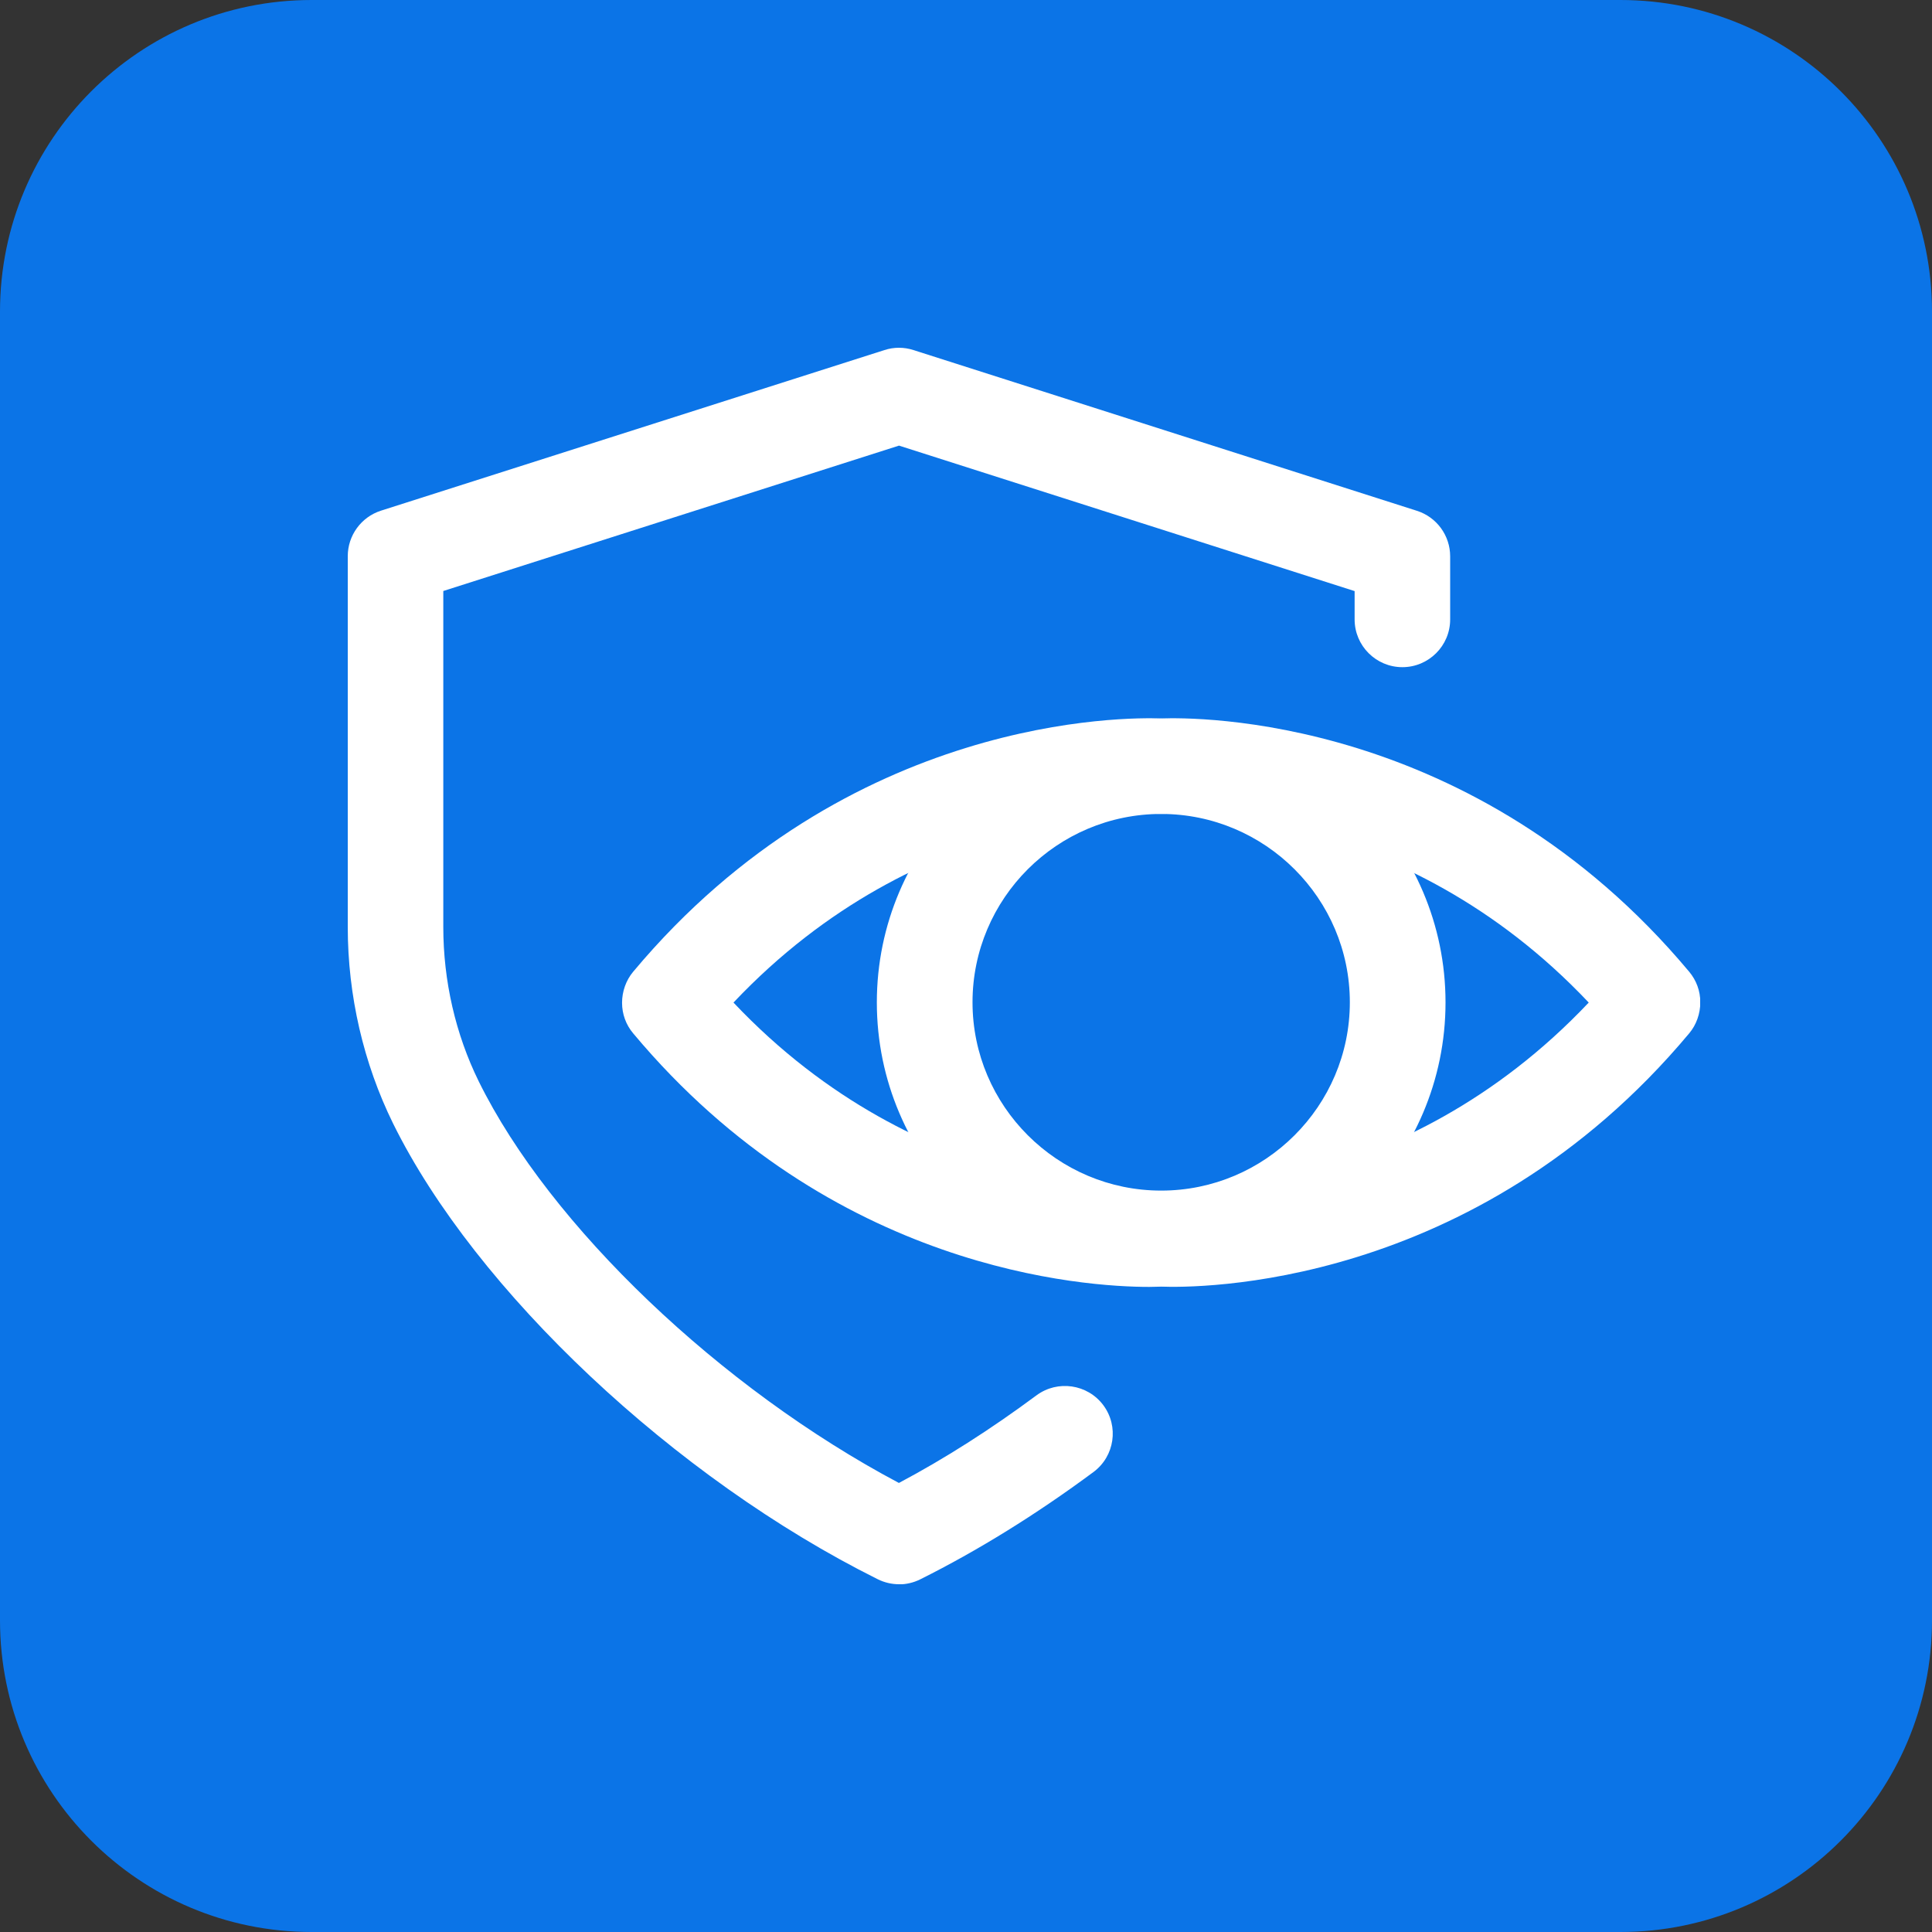
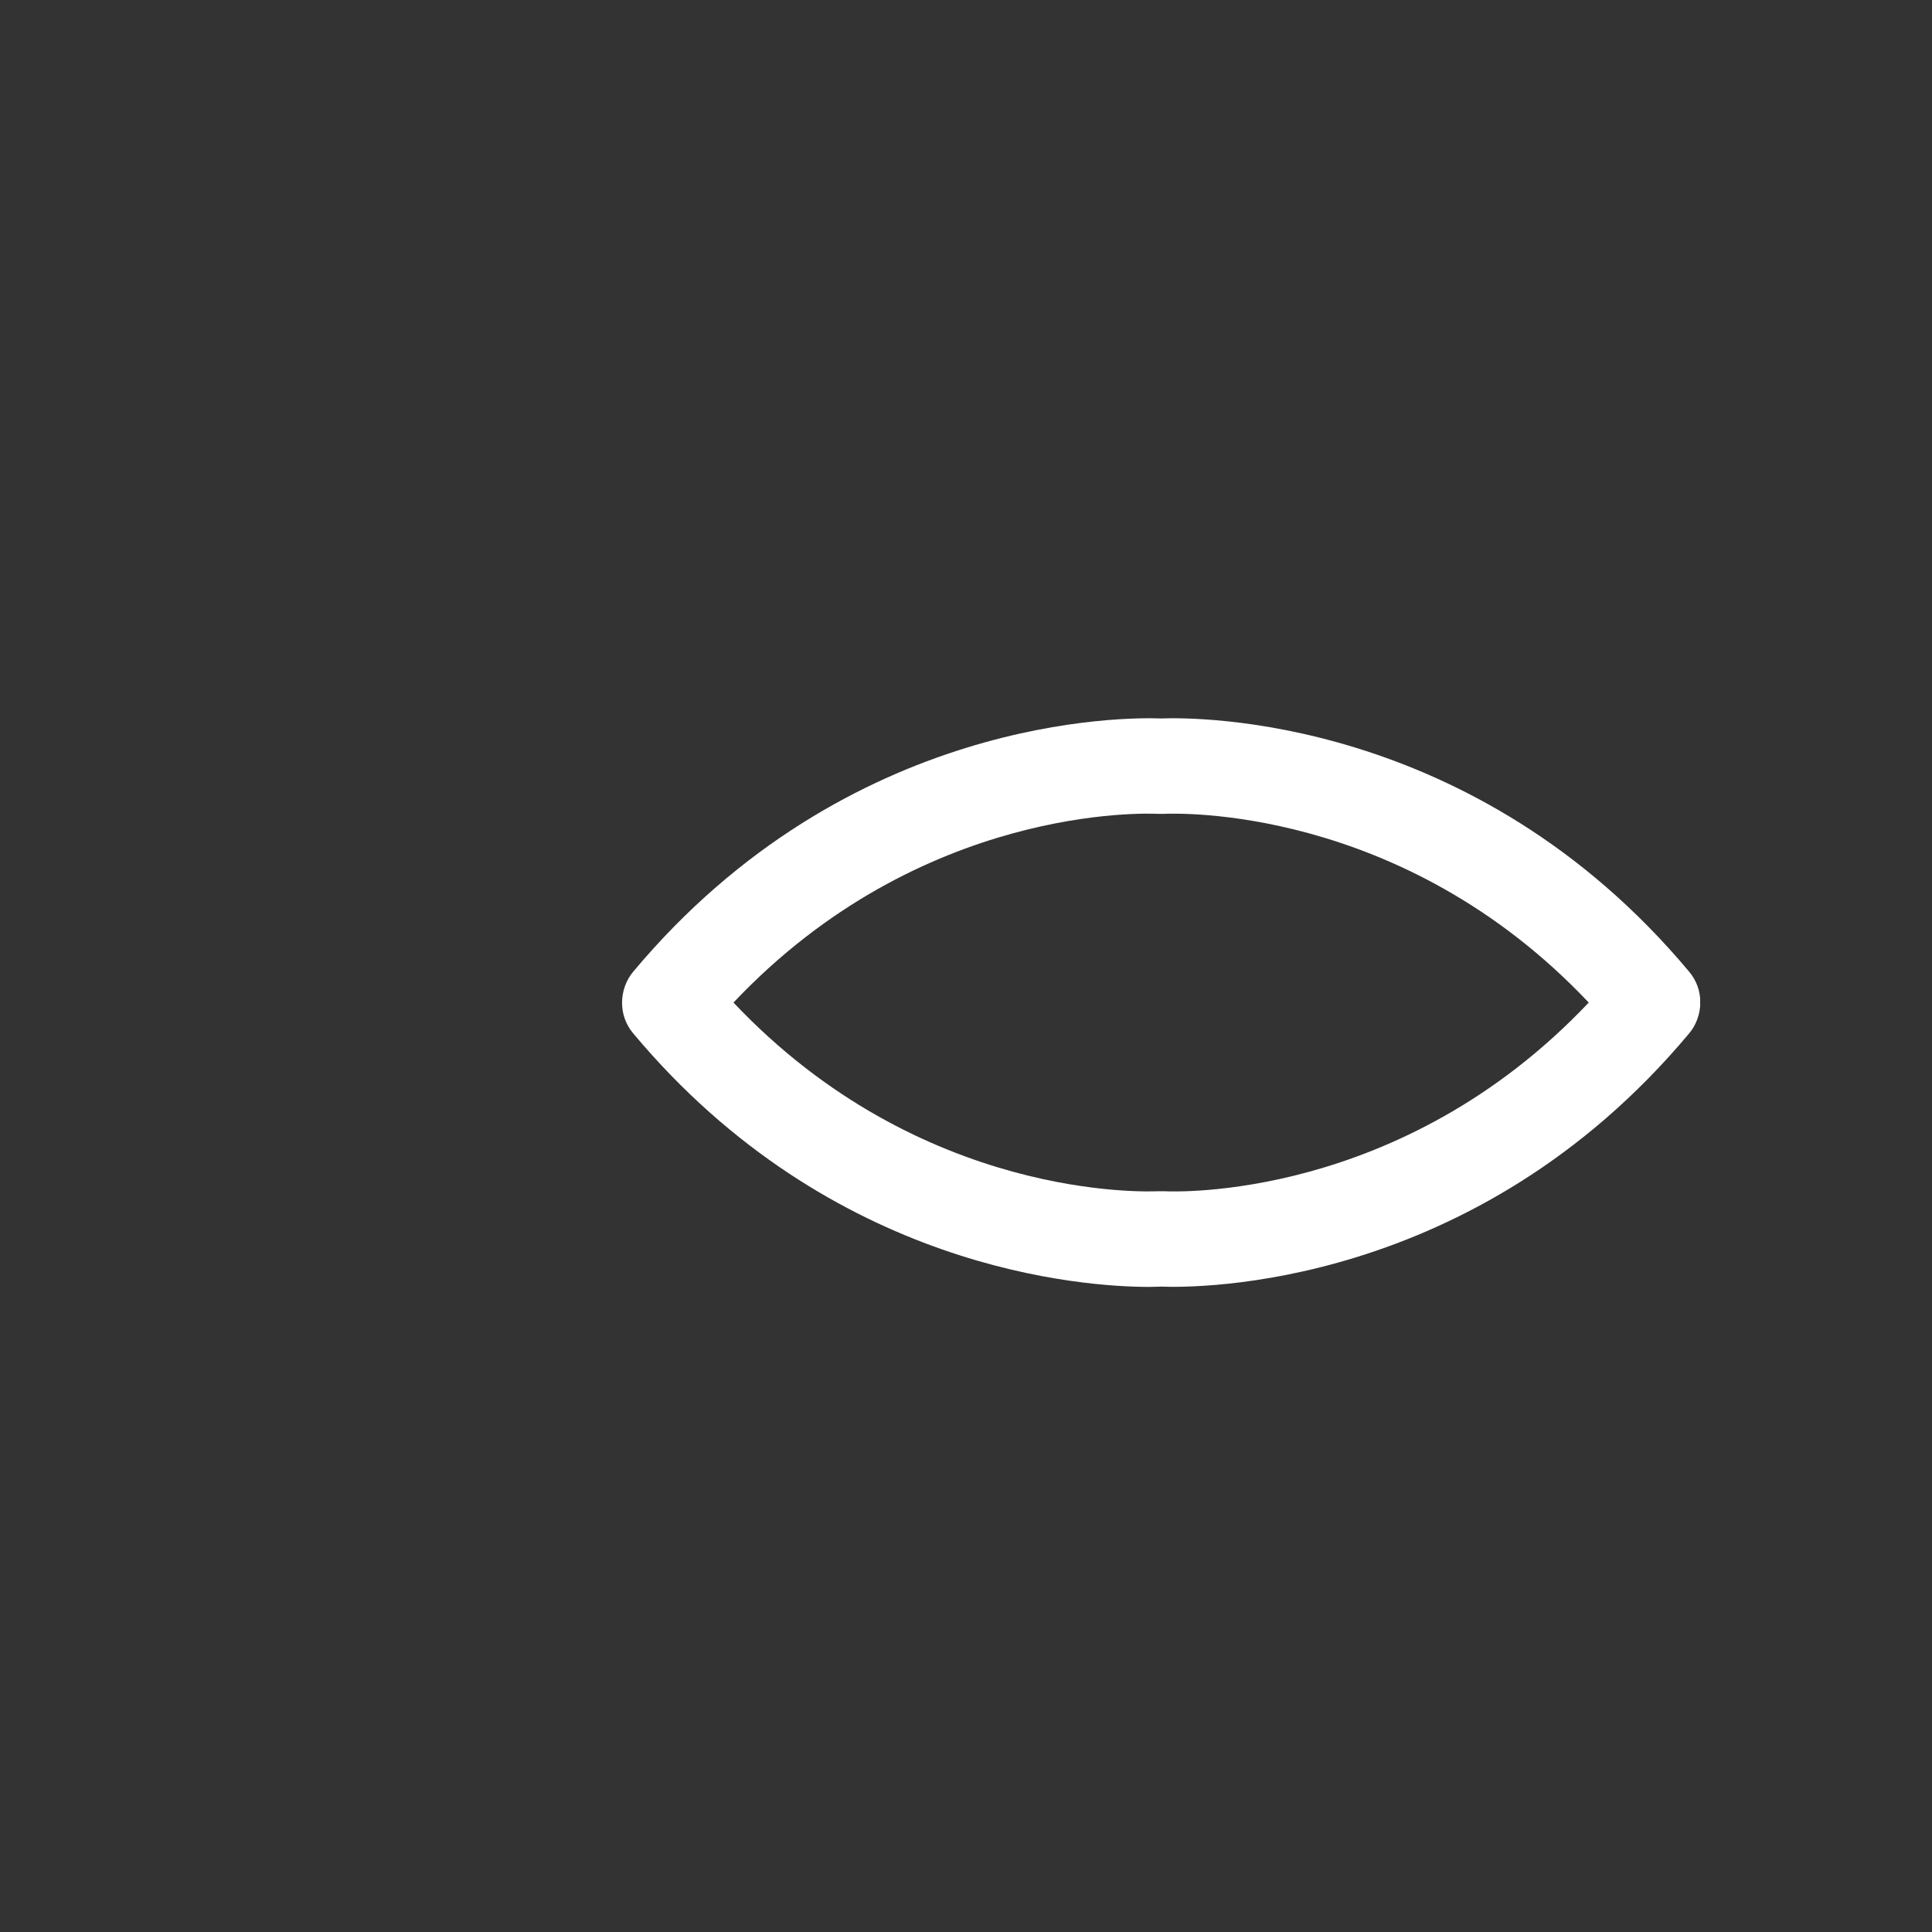
<svg xmlns="http://www.w3.org/2000/svg" width="40" height="40" viewBox="0 0 40 40" fill="none">
  <rect x="0" y="0" width="40" height="40" fill="#333333" stroke="none" />
-   <path d="M33.548 0H6.452C2.888 0 0 2.888 0 6.452V33.548C0 37.111 2.888 40 6.452 40H33.548C37.111 40 40 37.111 40 33.548V6.452C40 2.888 37.111 0 33.548 0Z" fill="#0B74E7" />
  <g clip-path="url(#clip0_149_6321)">
-     <path d="M18.613 32.8C18.461 32.8 18.311 32.765 18.172 32.696C13.975 30.607 9.847 26.726 8.138 23.26C7.526 22.016 7.2 20.61 7.2 19.193V11.515C7.2 11.086 7.478 10.704 7.887 10.573L18.311 7.248C18.506 7.184 18.718 7.184 18.913 7.248L29.337 10.576C29.746 10.707 30.024 11.088 30.024 11.518V12.825C30.024 13.37 29.58 13.813 29.035 13.813C28.489 13.813 28.046 13.37 28.046 12.825V12.238L18.613 9.226L9.178 12.236V19.193C9.178 20.308 9.432 21.413 9.911 22.387C11.387 25.384 14.921 28.746 18.611 30.703C19.557 30.201 20.512 29.592 21.458 28.89C21.896 28.565 22.517 28.656 22.843 29.093C23.169 29.531 23.078 30.15 22.64 30.476C21.453 31.356 20.244 32.104 19.052 32.699C18.913 32.768 18.76 32.803 18.611 32.803L18.613 32.8Z" fill="white" />
-     <path d="M24.041 26.63C20.795 26.63 18.154 23.994 18.154 20.754C18.154 17.514 20.795 14.878 24.041 14.878C27.286 14.878 29.928 17.514 29.928 20.754C29.928 23.994 27.286 26.63 24.041 26.63ZM24.041 16.852C21.886 16.852 20.135 18.603 20.135 20.751C20.135 22.899 21.889 24.65 24.041 24.65C26.193 24.65 27.947 22.899 27.947 20.751C27.947 18.603 26.193 16.852 24.041 16.852Z" fill="white" />
    <path d="M23.792 26.644C22.466 26.644 17.223 26.315 13.109 21.394C12.959 21.216 12.879 20.994 12.879 20.762C12.879 20.53 12.959 20.298 13.109 20.119C17.565 14.79 23.348 14.848 24.041 14.875C24.728 14.848 30.516 14.79 34.973 20.119C35.123 20.298 35.203 20.519 35.203 20.751C35.203 20.983 35.123 21.216 34.973 21.394C30.516 26.724 24.733 26.665 24.041 26.638C23.987 26.638 23.904 26.644 23.792 26.644ZM24.041 24.663C24.059 24.663 24.081 24.663 24.099 24.663C24.303 24.674 29 24.874 32.893 20.757C29.003 16.639 24.305 16.842 24.097 16.85C24.059 16.85 24.019 16.85 23.982 16.85C23.757 16.839 19.071 16.644 15.186 20.757C19.076 24.874 23.773 24.672 23.982 24.663C24.001 24.663 24.019 24.663 24.038 24.663H24.041Z" fill="white" />
  </g>
  <defs>
    <clipPath id="clip0_149_6321">
      <rect width="28" height="25.6" fill="white" transform="translate(7.2 7.2)" />
    </clipPath>
  </defs>
</svg>